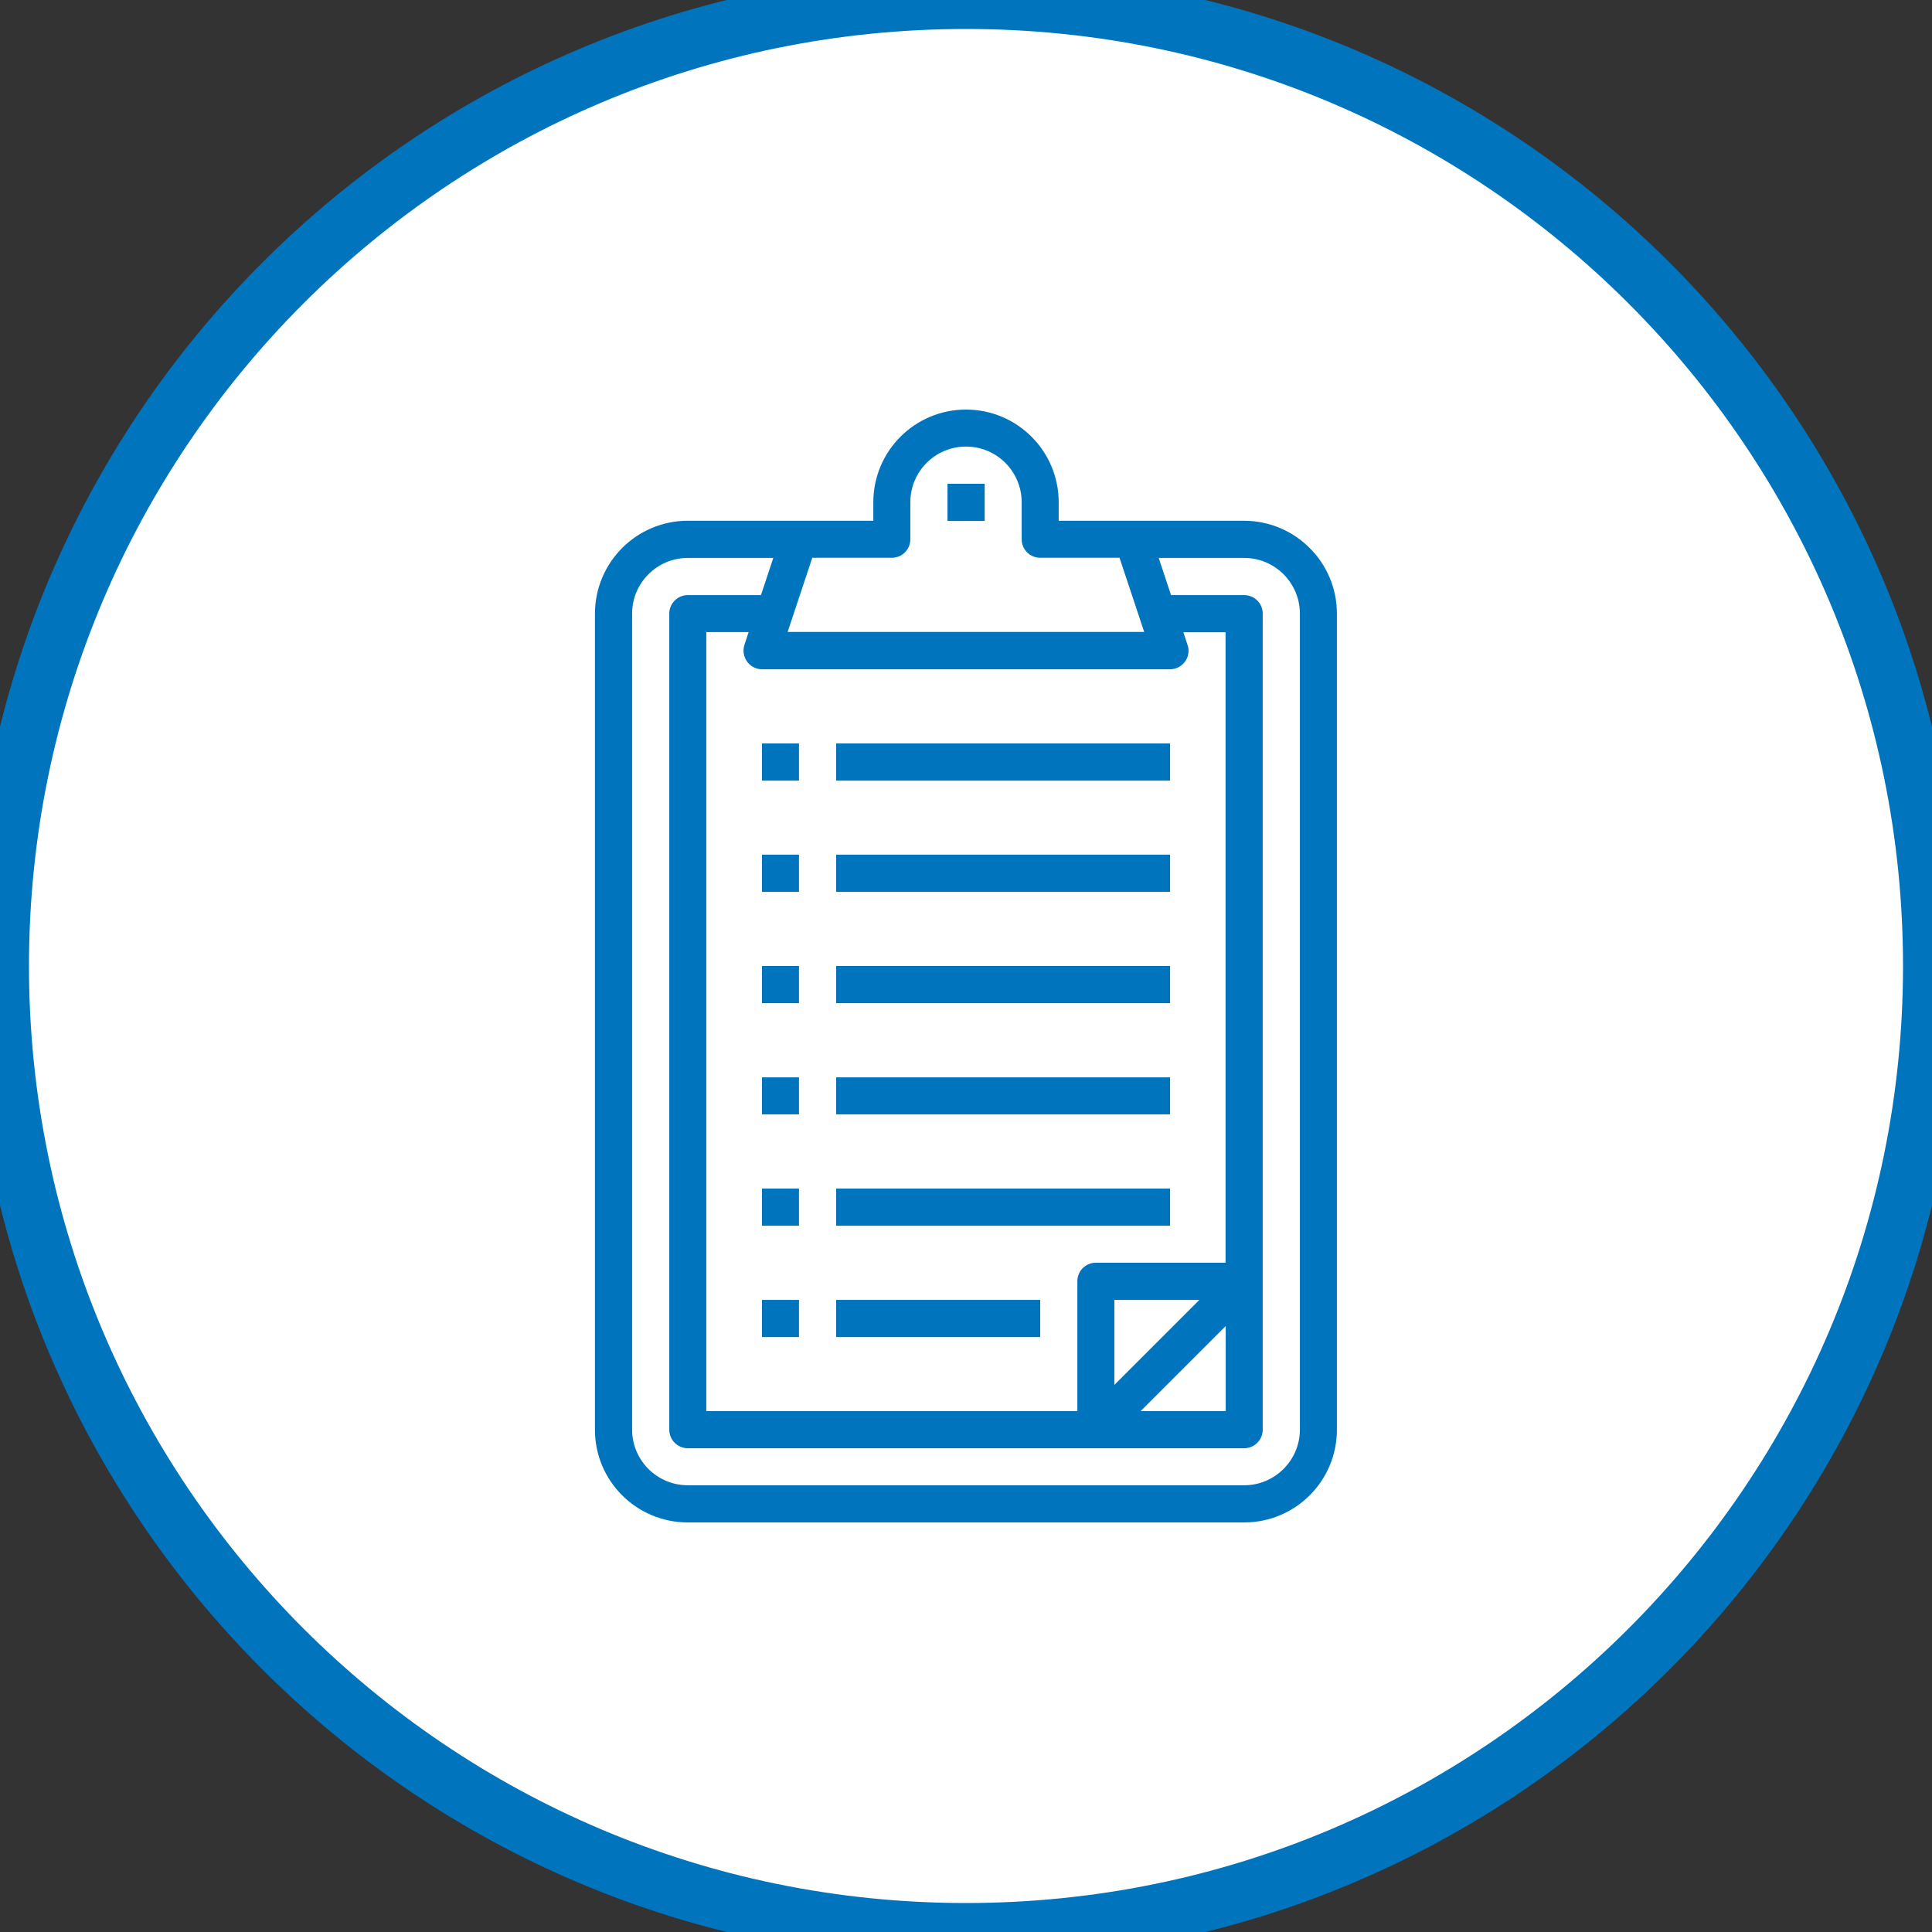
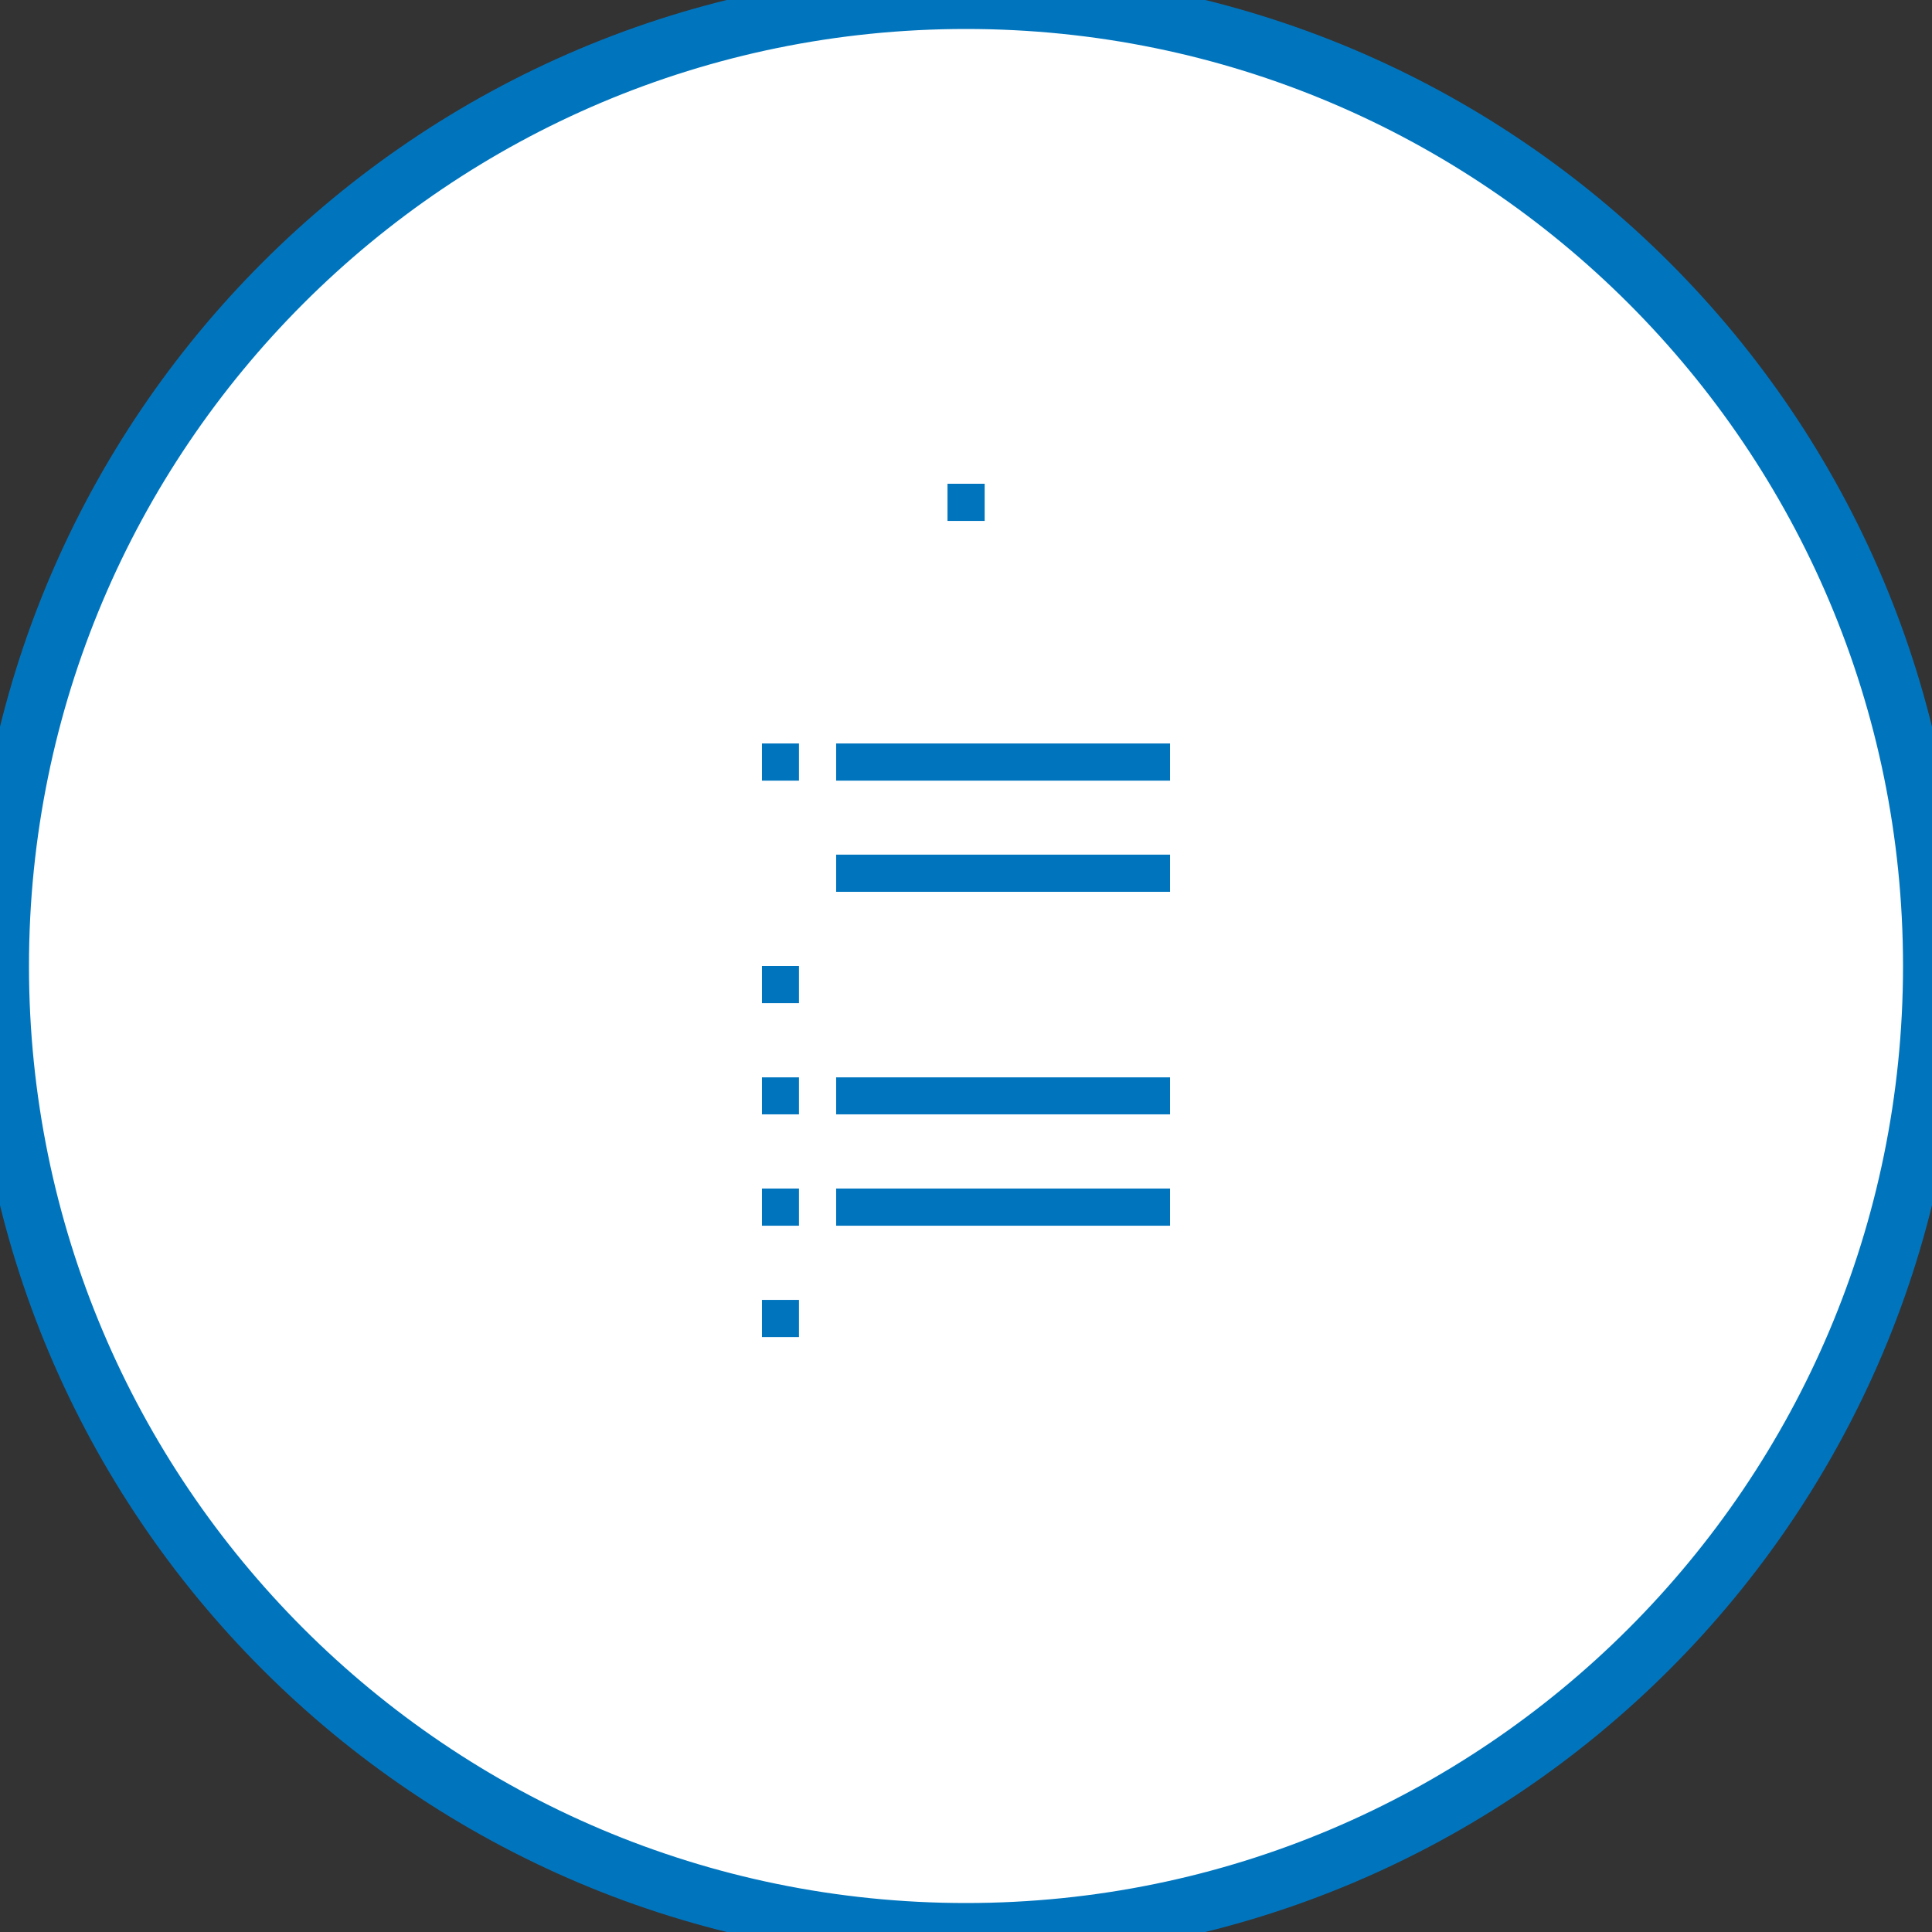
<svg xmlns="http://www.w3.org/2000/svg" viewBox="0 0 115.9 115.9">
  <rect x="0" y="0" width="115.9" height="115.9" fill="#333333" stroke="none" />
  <defs>
    <style>.e{fill:#ffffff00;stroke:#0075be;stroke-width:3%;}.f{fill:#0075be;}</style>
  </defs>
  <g id="a" />
  <g id="b">
    <g id="c">
      <g id="d">
        <path class="e" d="M115.9,57.95c0,32-25.95,57.95-57.95,57.95S0,89.95,0,57.95,25.95,0,57.95,0s57.95,25.95,57.95,57.95Z" />
        <g>
-           <path class="f" d="M74.64,31.24h-11.13v-1.11c0-3.07-2.49-5.56-5.56-5.56s-5.56,2.49-5.56,5.56v1.11h-11.13c-3.07,0-5.56,2.49-5.57,5.57v48.96c0,3.07,2.49,5.56,5.57,5.56h33.38c3.07,0,5.56-2.49,5.56-5.56V36.81c0-3.07-2.49-5.56-5.56-5.57h0Zm-7.79,51.84v-5.1h5.1l-5.1,5.1Zm6.68-3.53v5.1h-5.1l5.1-5.1Zm0-3.8h-7.79c-.62,0-1.11,.5-1.11,1.11v7.79h-22.26V37.92h2.54l-.25,.76c-.19,.58,.12,1.21,.7,1.41,.11,.04,.23,.06,.35,.06h24.48c.61,0,1.11-.5,1.11-1.11,0-.12-.02-.24-.06-.35l-.25-.76h2.53v37.84Zm-24.79-42.29h4.76c.62,0,1.11-.5,1.11-1.11v-2.22c0-1.84,1.49-3.34,3.34-3.34s3.34,1.5,3.34,3.34v2.22c0,.62,.5,1.11,1.11,1.11h4.76l1.48,4.45h-21.39l1.48-4.45Zm29.24,52.3c0,1.84-1.5,3.34-3.34,3.34H41.26c-1.84,0-3.34-1.49-3.34-3.34V36.81c0-1.84,1.5-3.34,3.34-3.34h5.13l-.74,2.23h-4.39c-.61,0-1.11,.5-1.11,1.11v48.96c0,.61,.5,1.11,1.11,1.11h33.38c.61,0,1.11-.5,1.11-1.11V36.81c0-.62-.5-1.11-1.11-1.11h-4.39l-.74-2.23h5.13c1.84,0,3.34,1.5,3.34,3.34v48.96Z" />
          <rect class="f" x="56.84" y="29.02" width="2.23" height="2.23" />
          <rect class="f" x="50.16" y="44.6" width="20.03" height="2.23" />
          <rect class="f" x="45.71" y="44.6" width="2.22" height="2.23" />
          <rect class="f" x="50.16" y="51.27" width="20.03" height="2.23" />
-           <rect class="f" x="45.71" y="51.27" width="2.22" height="2.23" />
-           <rect class="f" x="50.16" y="57.95" width="20.03" height="2.23" />
          <rect class="f" x="45.71" y="57.95" width="2.22" height="2.23" />
          <rect class="f" x="50.16" y="64.63" width="20.03" height="2.22" />
          <rect class="f" x="45.71" y="64.63" width="2.22" height="2.22" />
          <rect class="f" x="50.16" y="71.3" width="20.03" height="2.23" />
          <rect class="f" x="45.71" y="71.3" width="2.22" height="2.23" />
-           <rect class="f" x="50.16" y="77.98" width="12.24" height="2.23" />
          <rect class="f" x="45.71" y="77.98" width="2.22" height="2.23" />
        </g>
      </g>
    </g>
  </g>
</svg>